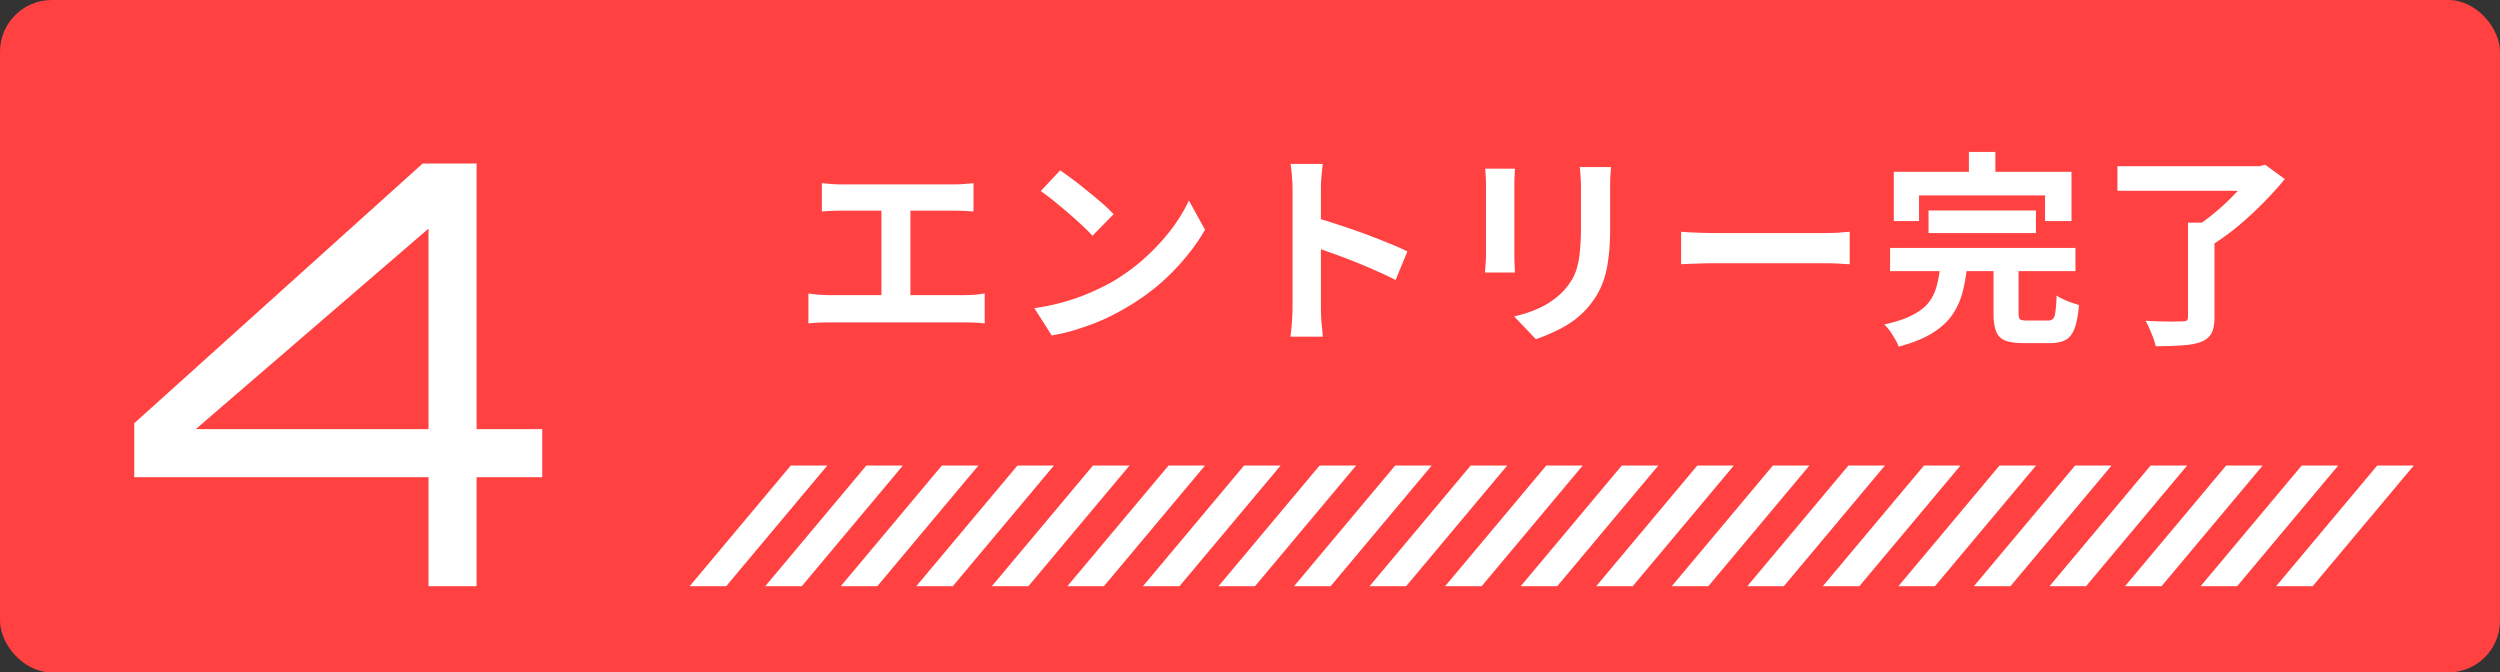
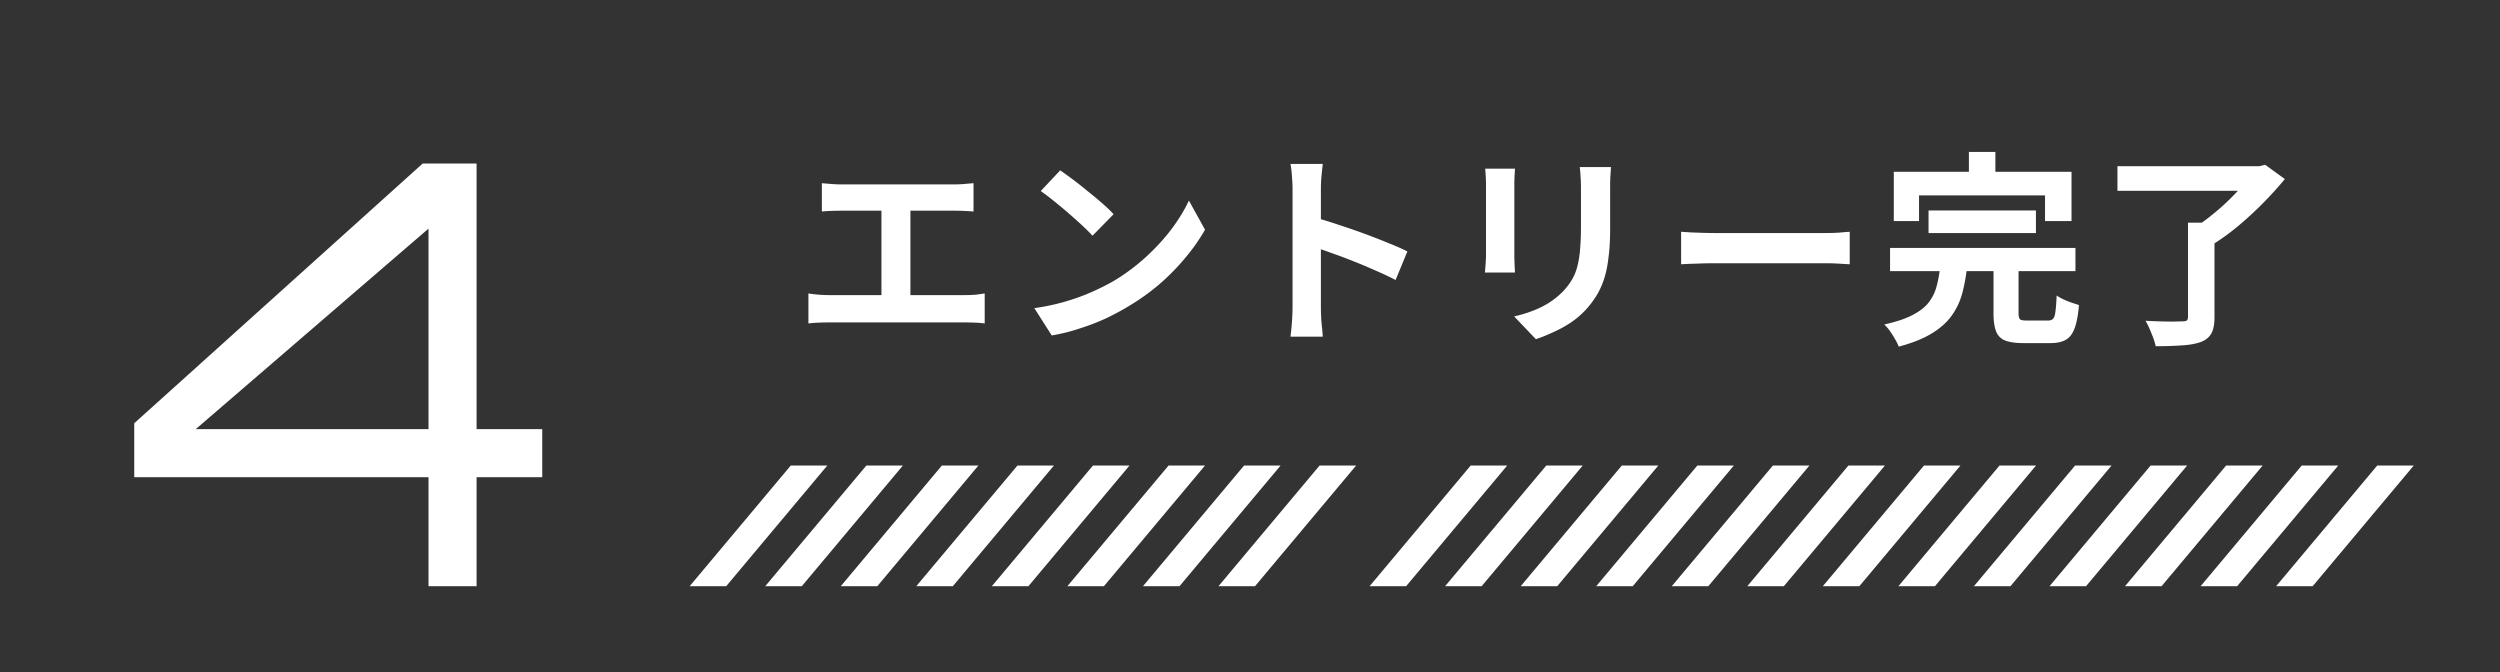
<svg xmlns="http://www.w3.org/2000/svg" width="145" height="39" fill="none">
  <rect width="100%" height="100%" fill="#333333" stroke="none" />
-   <rect width="145" height="39" rx="3" fill="#FF4141" />
-   <path d="M24.854 34v-6.324H7.786v-3.128L24.514 9.486h3.128v15.402h3.808v2.788h-3.808V34h-2.788zm-13.498-9.112h13.498V13.26L11.356 24.888zM47.668 10.624c.16.016.348.032.564.048.216.016.408.024.576.024h6.528c.184 0 .376-.008.576-.024.2-.016.384-.032.552-.048v1.644a14.154 14.154 0 00-1.128-.048h-6.528c-.16 0-.352.004-.576.012-.224.008-.412.02-.564.036v-1.644zm3.456 7.38v-6.456h1.68v6.456h-1.68zm-4.236-.984a7.687 7.687 0 001.188.096h7.908c.216 0 .42-.008.612-.024.192-.024.364-.048.516-.072v1.74a6.031 6.031 0 00-.588-.048 15.047 15.047 0 00-.54-.012h-7.908c-.176 0-.368.004-.576.012a7.58 7.58 0 00-.612.048v-1.74zm14.604-7.14c.208.144.452.32.732.528.28.208.568.436.864.684.304.24.588.476.852.708.264.232.48.44.648.624l-1.224 1.248a10.505 10.505 0 00-.6-.6 30.647 30.647 0 00-1.656-1.428 15.44 15.44 0 00-.744-.564l1.128-1.2zm-1.5 7.992a12.709 12.709 0 001.764-.372c.552-.16 1.064-.344 1.536-.552.472-.208.904-.424 1.296-.648.68-.408 1.304-.872 1.872-1.392.568-.52 1.064-1.06 1.488-1.62.424-.568.76-1.12 1.008-1.656l.936 1.692a10.92 10.92 0 01-1.128 1.608c-.44.536-.94 1.048-1.5 1.536-.56.48-1.164.912-1.812 1.296-.408.248-.848.484-1.32.708-.472.216-.972.408-1.5.576-.52.176-1.064.312-1.632.408l-1.008-1.584zm14.976-.024v-.744-1.212-1.452-1.452-1.248-.792c0-.208-.012-.448-.036-.72a5.588 5.588 0 00-.084-.72h1.872c-.024.208-.048.44-.072.696a7.72 7.72 0 00-.036.744v6.9c0 .112.004.272.012.48.008.2.024.408.048.624.024.216.04.408.048.576h-1.872a14.85 14.85 0 00.12-1.68zm1.284-5.232c.4.104.848.24 1.344.408.496.16.996.332 1.5.516s.976.368 1.416.552c.448.176.82.34 1.116.492l-.684 1.656a16.48 16.48 0 00-1.116-.528c-.408-.184-.824-.36-1.248-.528a29.69 29.69 0 00-1.236-.468 70.68 70.68 0 00-1.092-.384v-1.716zm17.184-2.928c-.008.168-.02.352-.036.552-.008.192-.012.408-.012.648V13.264c0 .64-.032 1.2-.096 1.68-.056.48-.144.9-.264 1.26-.12.36-.268.68-.444.96a5.386 5.386 0 01-.588.78 5.093 5.093 0 01-.912.78 7 7 0 01-1.044.564c-.344.16-.664.288-.96.384l-1.26-1.32c.6-.136 1.14-.324 1.62-.564a4.556 4.556 0 001.272-.948c.208-.232.376-.464.504-.696.128-.232.224-.488.288-.768.072-.288.12-.612.144-.972.032-.36.048-.772.048-1.236v-.744-.852-.684c0-.24-.008-.456-.024-.648a5.463 5.463 0 00-.048-.552h1.812zm-5.568.096l-.024.432c-.008.136-.012.3-.012.492v4.056c0 .152.004.328.012.528s.016.372.024.516h-1.74l.036-.48c.016-.208.024-.4.024-.576v-.492-.732-.852-.84-.696-.432a9.886 9.886 0 00-.048-.924h1.728zm9.636 3.66c.144.008.328.02.552.036l.696.024c.248.008.476.012.684.012h6.444c.28 0 .544-.008.792-.024.248-.024.452-.04.612-.048v1.884l-.612-.036a13.495 13.495 0 00-.792-.024H99.436c-.344 0-.696.008-1.056.024-.36.008-.652.02-.876.036v-1.884zm14.352-1.236h6.228v1.308h-6.228v-1.308zm-2.232 2.172h10.752v1.344h-10.752V14.38zm2.904 1.08h1.56a9.876 9.876 0 01-.276 1.548 4.022 4.022 0 01-.612 1.296c-.272.384-.656.728-1.152 1.032-.496.304-1.136.56-1.92.768a2.706 2.706 0 00-.216-.432 5.25 5.25 0 00-.3-.48 2.63 2.63 0 00-.324-.372c.688-.152 1.236-.336 1.644-.552.416-.216.728-.46.936-.732.216-.28.368-.592.456-.936.096-.352.164-.732.204-1.14zm3.096-.24h1.452v2.928c0 .192.028.316.084.372.064.048.204.072.42.072h1.2c.128 0 .224-.032.288-.096.072-.064.12-.2.144-.408.032-.216.056-.532.072-.948.104.072.232.144.384.216.152.072.308.136.468.192.168.056.316.104.444.144-.048.576-.132 1.024-.252 1.344-.12.328-.292.552-.516.672-.216.128-.516.192-.9.192h-1.548c-.464 0-.824-.052-1.08-.156a.906.906 0 01-.516-.54c-.096-.256-.144-.6-.144-1.032V15.22zm-1.428-6.408h1.536v2.184h-1.536V8.812zm-4.356 1.152h10.308v2.856h-1.536v-1.488h-7.308v1.488h-1.464V9.964zm17.064 2.952h1.536V18.4c0 .408-.06.72-.18.936-.12.224-.328.392-.624.504-.296.104-.66.168-1.092.192a20.77 20.77 0 01-1.512.048 4.623 4.623 0 00-.252-.756 6.197 6.197 0 00-.336-.72 29.098 29.098 0 001.632.048c.232-.008.392-.012.48-.012.136 0 .228-.016.276-.048.048-.04.072-.116.072-.228v-5.448zm-4.092-3.276h8.376v1.428h-8.376V9.64zm7.836 0h.396l.336-.084 1.14.828c-.36.44-.768.892-1.224 1.356-.456.464-.936.908-1.44 1.332a13.02 13.02 0 01-1.476 1.08 2.5 2.5 0 00-.288-.336 8.156 8.156 0 00-.372-.372 2.875 2.875 0 00-.336-.312c.312-.2.628-.432.948-.696a13.294 13.294 0 001.74-1.68c.24-.28.432-.532.576-.756v-.36zM45.865 27L40 34h2.119l5.865-7h-2.119zm6.503 0l-5.865 7h-2.12l5.866-7h2.119zm4.38 0l-5.865 7h-2.119l5.865-7h2.119zm4.38 0l-5.865 7h-2.119l5.869-7h2.119-.004zm4.384 0l-5.865 7h-2.12l5.866-7h2.119zm4.38 0l-5.865 7h-2.119l5.869-7h2.119-.004zm4.384 0l-5.865 7h-2.12l5.866-7h2.119zm4.38 0l-5.865 7h-2.119l5.865-7h2.119zm4.384 0l-5.865 7h-2.12l5.866-7h2.119zm4.38 0l-5.865 7h-2.119l5.865-7h2.119zm4.38 0l-5.865 7h-2.119l5.869-7h2.119-.004zm4.384 0l-5.865 7H88.2l5.865-7h2.119zm4.38 0l-5.865 7H92.58l5.865-7h2.119zm4.384 0l-5.865 7h-2.12l5.866-7h2.119zm4.38 0l-5.865 7h-2.119l5.865-7h2.119zm4.38 0l-5.865 7h-2.119l5.869-7h2.119-.004zm4.384 0l-5.865 7h-2.119l5.865-7h2.119zm4.38 0l-5.865 7h-2.119l5.869-7h2.119-.004zm4.384 0l-5.865 7h-2.119l5.865-7h2.119zm4.38 0l-5.865 7h-2.119l5.865-7h2.119zm4.384 0l-5.865 7h-2.119l5.865-7h2.119zm4.38 0l-5.865 7h-2.119l5.865-7H140z" fill="white" />
+   <path d="M24.854 34v-6.324H7.786v-3.128L24.514 9.486h3.128v15.402h3.808v2.788h-3.808V34h-2.788zm-13.498-9.112h13.498V13.26L11.356 24.888zM47.668 10.624c.16.016.348.032.564.048.216.016.408.024.576.024h6.528c.184 0 .376-.008.576-.024.2-.016.384-.032.552-.048v1.644a14.154 14.154 0 00-1.128-.048h-6.528c-.16 0-.352.004-.576.012-.224.008-.412.02-.564.036v-1.644zm3.456 7.38v-6.456h1.68v6.456h-1.68zm-4.236-.984a7.687 7.687 0 001.188.096h7.908c.216 0 .42-.008.612-.024.192-.024.364-.048.516-.072v1.74a6.031 6.031 0 00-.588-.048 15.047 15.047 0 00-.54-.012h-7.908c-.176 0-.368.004-.576.012a7.58 7.58 0 00-.612.048v-1.74zm14.604-7.14c.208.144.452.32.732.528.28.208.568.436.864.684.304.24.588.476.852.708.264.232.48.44.648.624l-1.224 1.248a10.505 10.505 0 00-.6-.6 30.647 30.647 0 00-1.656-1.428 15.44 15.44 0 00-.744-.564l1.128-1.2zm-1.5 7.992a12.709 12.709 0 001.764-.372c.552-.16 1.064-.344 1.536-.552.472-.208.904-.424 1.296-.648.68-.408 1.304-.872 1.872-1.392.568-.52 1.064-1.06 1.488-1.62.424-.568.76-1.12 1.008-1.656l.936 1.692a10.92 10.92 0 01-1.128 1.608c-.44.536-.94 1.048-1.5 1.536-.56.48-1.164.912-1.812 1.296-.408.248-.848.484-1.32.708-.472.216-.972.408-1.5.576-.52.176-1.064.312-1.632.408l-1.008-1.584zm14.976-.024v-.744-1.212-1.452-1.452-1.248-.792c0-.208-.012-.448-.036-.72a5.588 5.588 0 00-.084-.72h1.872c-.024.208-.048.44-.072.696a7.72 7.72 0 00-.036.744v6.9c0 .112.004.272.012.48.008.2.024.408.048.624.024.216.04.408.048.576h-1.872a14.85 14.85 0 00.12-1.68zm1.284-5.232c.4.104.848.24 1.344.408.496.16.996.332 1.5.516s.976.368 1.416.552c.448.176.82.34 1.116.492l-.684 1.656a16.48 16.48 0 00-1.116-.528c-.408-.184-.824-.36-1.248-.528a29.69 29.69 0 00-1.236-.468 70.68 70.68 0 00-1.092-.384v-1.716zm17.184-2.928c-.008.168-.02.352-.036.552-.008.192-.012.408-.012.648V13.264c0 .64-.032 1.2-.096 1.68-.056.48-.144.9-.264 1.26-.12.36-.268.68-.444.96a5.386 5.386 0 01-.588.78 5.093 5.093 0 01-.912.78 7 7 0 01-1.044.564c-.344.16-.664.288-.96.384l-1.26-1.32c.6-.136 1.14-.324 1.62-.564a4.556 4.556 0 001.272-.948c.208-.232.376-.464.504-.696.128-.232.224-.488.288-.768.072-.288.12-.612.144-.972.032-.36.048-.772.048-1.236v-.744-.852-.684c0-.24-.008-.456-.024-.648a5.463 5.463 0 00-.048-.552h1.812zm-5.568.096l-.024.432c-.008.136-.012.3-.012.492v4.056c0 .152.004.328.012.528s.016.372.024.516h-1.74l.036-.48c.016-.208.024-.4.024-.576v-.492-.732-.852-.84-.696-.432a9.886 9.886 0 00-.048-.924h1.728zm9.636 3.66c.144.008.328.02.552.036l.696.024c.248.008.476.012.684.012h6.444c.28 0 .544-.008.792-.024.248-.024.452-.04.612-.048v1.884l-.612-.036a13.495 13.495 0 00-.792-.024H99.436c-.344 0-.696.008-1.056.024-.36.008-.652.02-.876.036v-1.884zm14.352-1.236h6.228v1.308h-6.228v-1.308zm-2.232 2.172h10.752v1.344h-10.752V14.38zm2.904 1.08h1.56a9.876 9.876 0 01-.276 1.548 4.022 4.022 0 01-.612 1.296c-.272.384-.656.728-1.152 1.032-.496.304-1.136.56-1.92.768a2.706 2.706 0 00-.216-.432 5.25 5.25 0 00-.3-.48 2.63 2.63 0 00-.324-.372c.688-.152 1.236-.336 1.644-.552.416-.216.728-.46.936-.732.216-.28.368-.592.456-.936.096-.352.164-.732.204-1.14zm3.096-.24h1.452v2.928c0 .192.028.316.084.372.064.048.204.072.42.072h1.2c.128 0 .224-.032.288-.096.072-.064.12-.2.144-.408.032-.216.056-.532.072-.948.104.072.232.144.384.216.152.072.308.136.468.192.168.056.316.104.444.144-.048.576-.132 1.024-.252 1.344-.12.328-.292.552-.516.672-.216.128-.516.192-.9.192h-1.548c-.464 0-.824-.052-1.08-.156a.906.906 0 01-.516-.54c-.096-.256-.144-.6-.144-1.032V15.22zm-1.428-6.408h1.536v2.184h-1.536V8.812zm-4.356 1.152h10.308v2.856h-1.536v-1.488h-7.308v1.488h-1.464V9.964zm17.064 2.952h1.536V18.4c0 .408-.06.72-.18.936-.12.224-.328.392-.624.504-.296.104-.66.168-1.092.192a20.77 20.77 0 01-1.512.048 4.623 4.623 0 00-.252-.756 6.197 6.197 0 00-.336-.72 29.098 29.098 0 001.632.048c.232-.008.392-.012.48-.012.136 0 .228-.016.276-.048.048-.04.072-.116.072-.228v-5.448zm-4.092-3.276h8.376v1.428h-8.376V9.64zm7.836 0h.396l.336-.084 1.14.828c-.36.44-.768.892-1.224 1.356-.456.464-.936.908-1.44 1.332a13.02 13.02 0 01-1.476 1.08 2.5 2.5 0 00-.288-.336 8.156 8.156 0 00-.372-.372 2.875 2.875 0 00-.336-.312c.312-.2.628-.432.948-.696a13.294 13.294 0 001.74-1.68c.24-.28.432-.532.576-.756v-.36zM45.865 27L40 34h2.119l5.865-7h-2.119zm6.503 0l-5.865 7h-2.12l5.866-7h2.119zm4.38 0l-5.865 7h-2.119l5.865-7h2.119zm4.38 0l-5.865 7h-2.119l5.869-7h2.119-.004zm4.384 0l-5.865 7h-2.12l5.866-7h2.119zm4.38 0l-5.865 7h-2.119l5.869-7h2.119-.004zm4.384 0l-5.865 7h-2.12l5.866-7h2.119zm4.38 0l-5.865 7h-2.119l5.865-7h2.119zm4.384 0l-5.865 7l5.866-7h2.119zm4.38 0l-5.865 7h-2.119l5.865-7h2.119zm4.38 0l-5.865 7h-2.119l5.869-7h2.119-.004zm4.384 0l-5.865 7H88.2l5.865-7h2.119zm4.38 0l-5.865 7H92.58l5.865-7h2.119zm4.384 0l-5.865 7h-2.12l5.866-7h2.119zm4.38 0l-5.865 7h-2.119l5.865-7h2.119zm4.38 0l-5.865 7h-2.119l5.869-7h2.119-.004zm4.384 0l-5.865 7h-2.119l5.865-7h2.119zm4.38 0l-5.865 7h-2.119l5.869-7h2.119-.004zm4.384 0l-5.865 7h-2.119l5.865-7h2.119zm4.38 0l-5.865 7h-2.119l5.865-7h2.119zm4.384 0l-5.865 7h-2.119l5.865-7h2.119zm4.38 0l-5.865 7h-2.119l5.865-7H140z" fill="white" />
</svg>